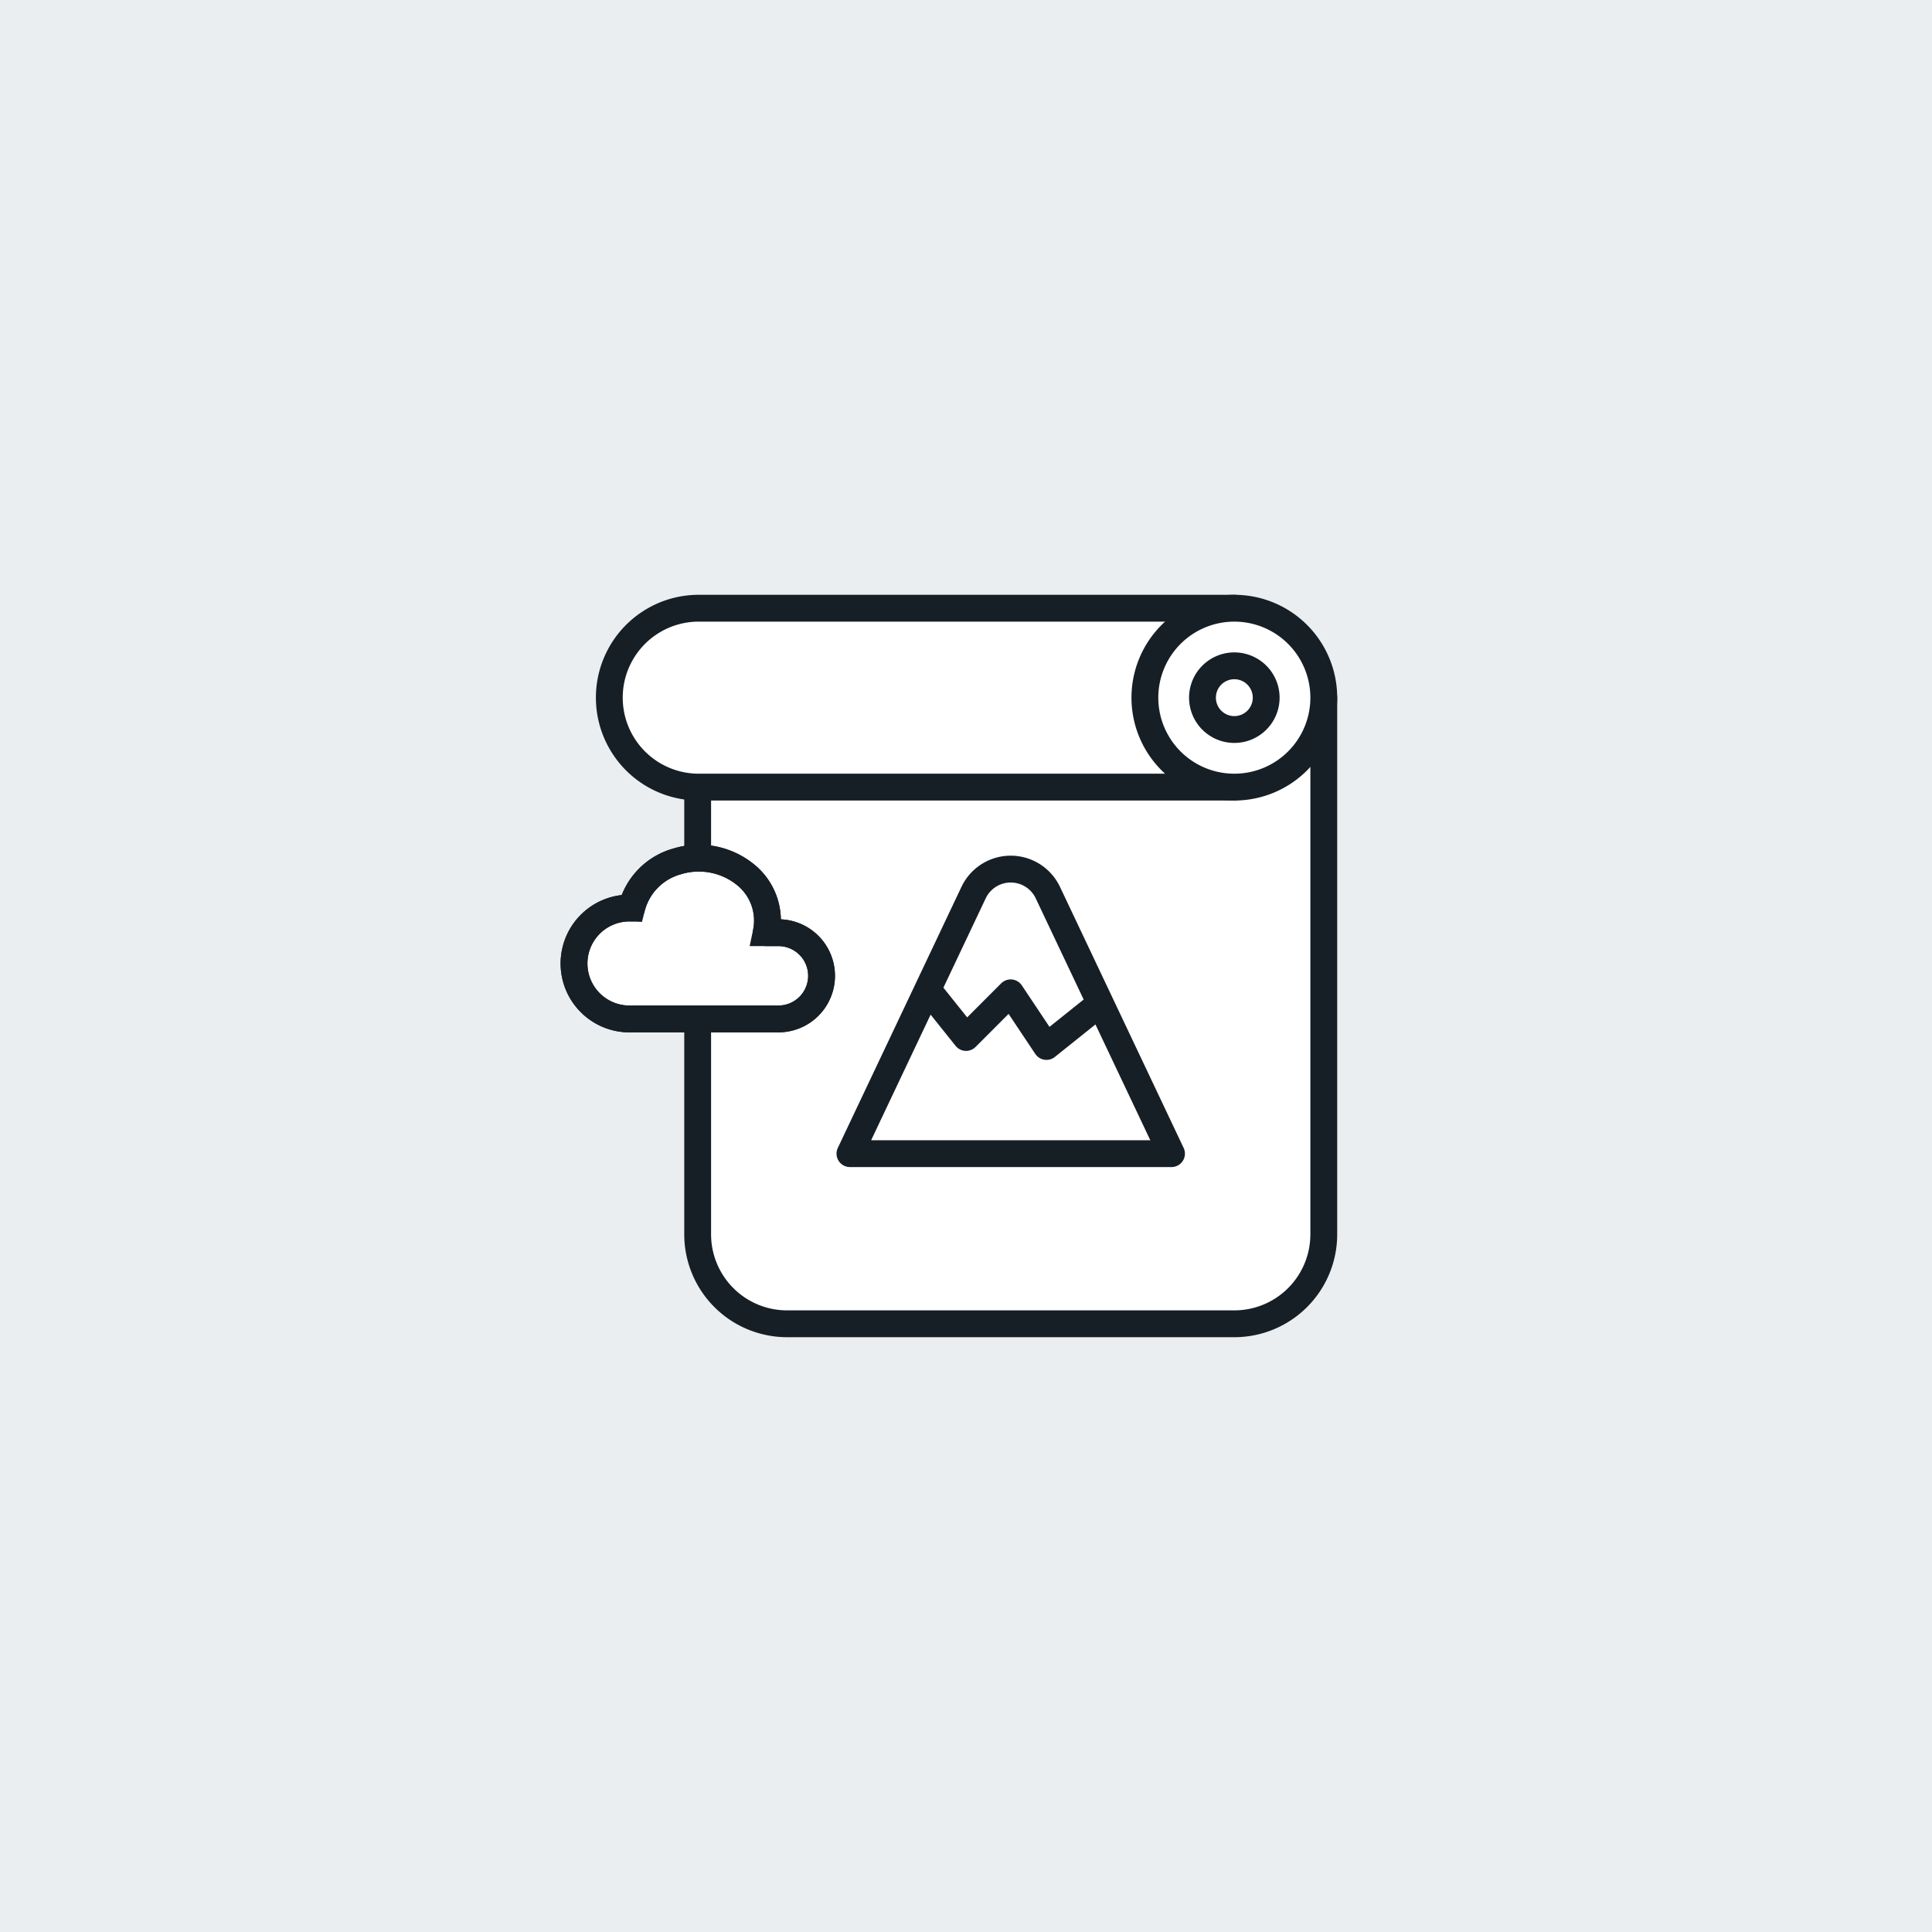
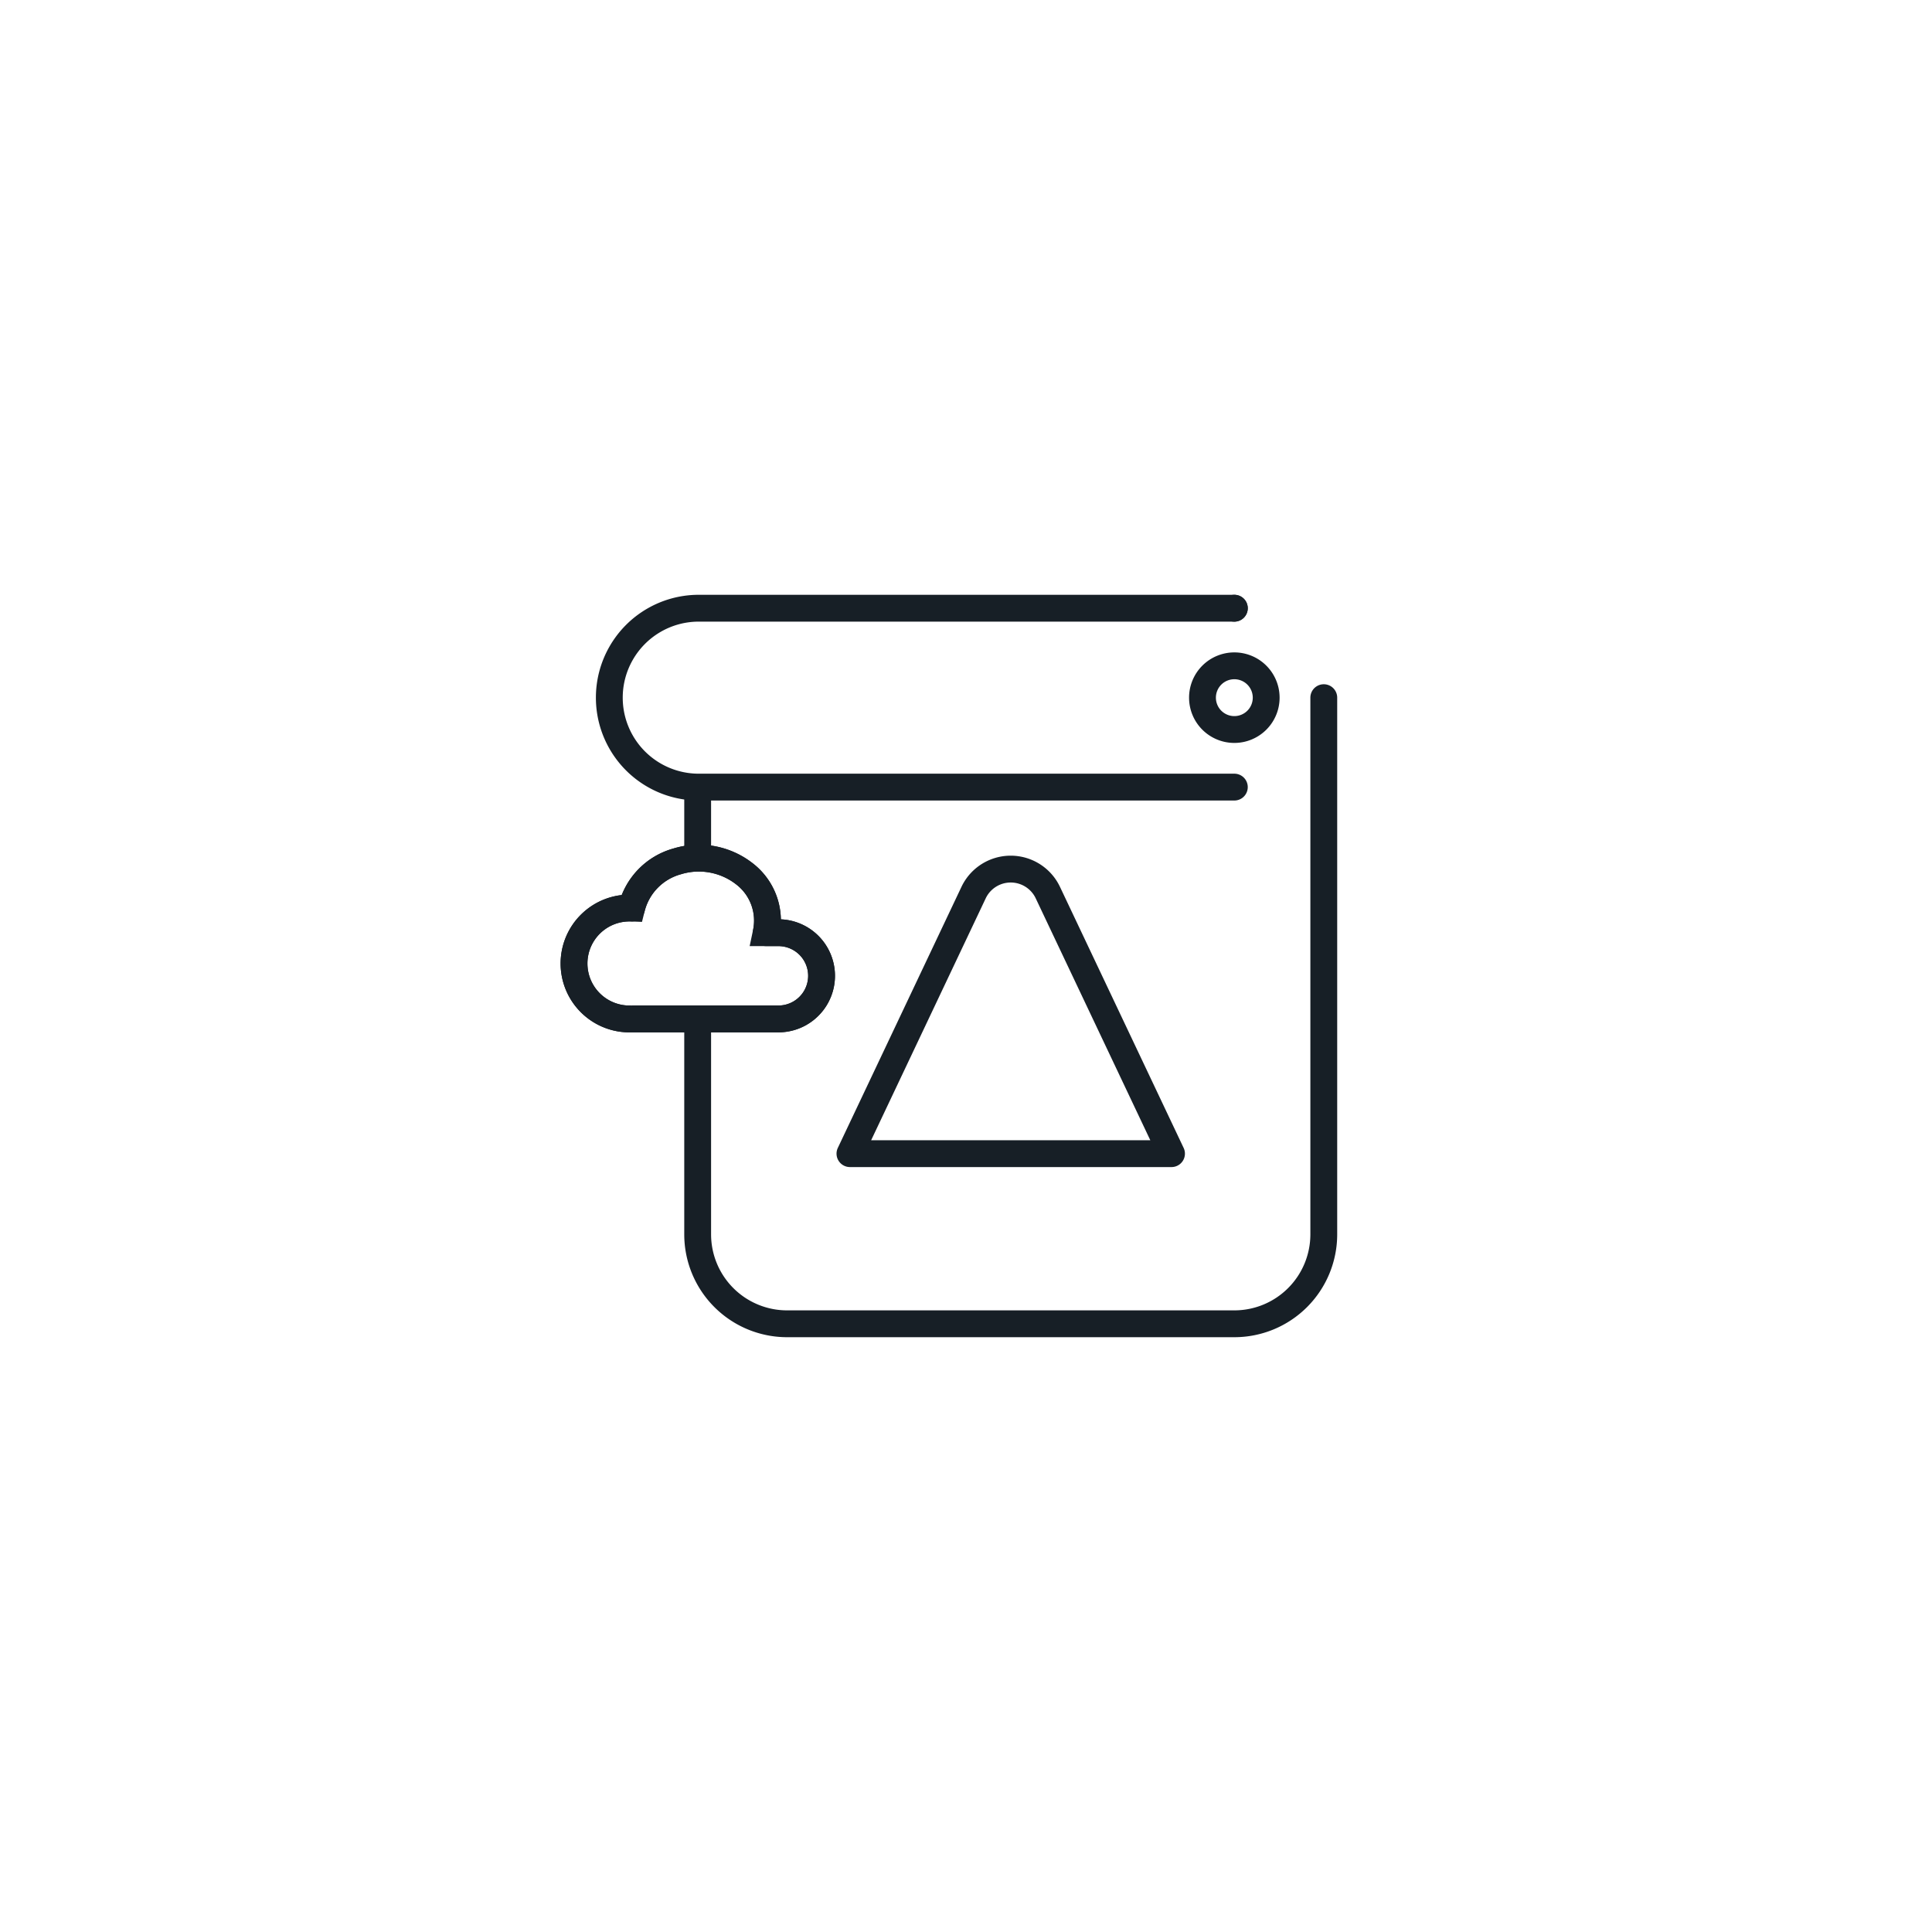
<svg xmlns="http://www.w3.org/2000/svg" width="144" height="144" viewBox="0 0 144 144">
  <defs>
    <clipPath id="clip-path">
      <rect id="長方形_727" data-name="長方形 727" width="80" height="80" fill="none" stroke="#171f26" stroke-width="2" />
    </clipPath>
  </defs>
  <g id="グループ_2242" data-name="グループ 2242" transform="translate(-108 -13945)">
-     <rect id="長方形_722" data-name="長方形 722" width="144" height="144" transform="translate(108 13945)" fill="#ebeef0" />
    <g id="グループ_1779" data-name="グループ 1779" transform="translate(140 13977)">
      <g id="グループ_1778" data-name="グループ 1778" clip-path="url(#clip-path)">
        <path id="パス_243" data-name="パス 243" d="M76.667,30V70A6.667,6.667,0,0,1,70,76.667H36.667A6.667,6.667,0,0,1,30,70V36.667" transform="translate(-10 -10)" fill="#fff" stroke="#171f26" stroke-linecap="round" stroke-linejoin="round" stroke-width="2" />
        <path id="パス_246" data-name="パス 246" d="M66.667,20h-40a6.667,6.667,0,0,0,0,13.333h40" transform="translate(-6.667 -6.667)" fill="#fff" stroke="#171f26" stroke-linecap="round" stroke-linejoin="round" stroke-width="2" />
-         <path id="パス_244" data-name="パス 244" d="M86.667,20a6.667,6.667,0,1,0,6.667,6.667A6.667,6.667,0,0,0,86.667,20" transform="translate(-26.667 -6.667)" fill="#fff" stroke="#171f26" stroke-linecap="round" stroke-linejoin="round" stroke-width="2" />
+         <path id="パス_244" data-name="パス 244" d="M86.667,20A6.667,6.667,0,0,0,86.667,20" transform="translate(-26.667 -6.667)" fill="#fff" stroke="#171f26" stroke-linecap="round" stroke-linejoin="round" stroke-width="2" />
        <path id="パス_245" data-name="パス 245" d="M88.813,26.439a2.374,2.374,0,1,0,2.374,2.374,2.374,2.374,0,0,0-2.374-2.374" transform="translate(-28.813 -8.813)" fill="none" stroke="#171f26" stroke-linecap="round" stroke-linejoin="round" stroke-width="2" />
        <path id="パス_247" data-name="パス 247" d="M47.025,70.374H70.992L61.776,50.918a3.062,3.062,0,0,0-5.536,0Z" transform="translate(-15.675 -16.388)" fill="none" stroke="#171f26" stroke-linecap="round" stroke-linejoin="round" stroke-width="2" />
-         <path id="パス_248" data-name="パス 248" d="M56.013,63l2.663,3.329L62,63,64.667,67,68,64.334" transform="translate(-18.671 -21.001)" fill="none" stroke="#171f26" stroke-linecap="round" stroke-linejoin="round" stroke-width="2" />
        <path id="パス_249" data-name="パス 249" d="M20.468,59.926a4.134,4.134,0,1,1,0-8.262,4.82,4.82,0,0,1,3.387-3.477,5.521,5.521,0,0,1,5.017.921A4.39,4.39,0,0,1,30.5,53.5h.913a3.213,3.213,0,0,1,0,6.427H20.468" transform="translate(-5.392 -15.982)" fill="#fff" stroke="#171f26" stroke-width="2" />
        <path id="パス_250" data-name="パス 250" d="M20.468,59.926a4.134,4.134,0,1,1,0-8.262,4.82,4.82,0,0,1,3.387-3.477,5.521,5.521,0,0,1,5.017.921A4.39,4.39,0,0,1,30.5,53.5h.913a3.213,3.213,0,0,1,0,6.427H20.468" transform="translate(-5.392 -15.982)" fill="none" stroke="#171f26" stroke-linecap="round" stroke-linejoin="round" stroke-width="2" />
      </g>
    </g>
  </g>
</svg>